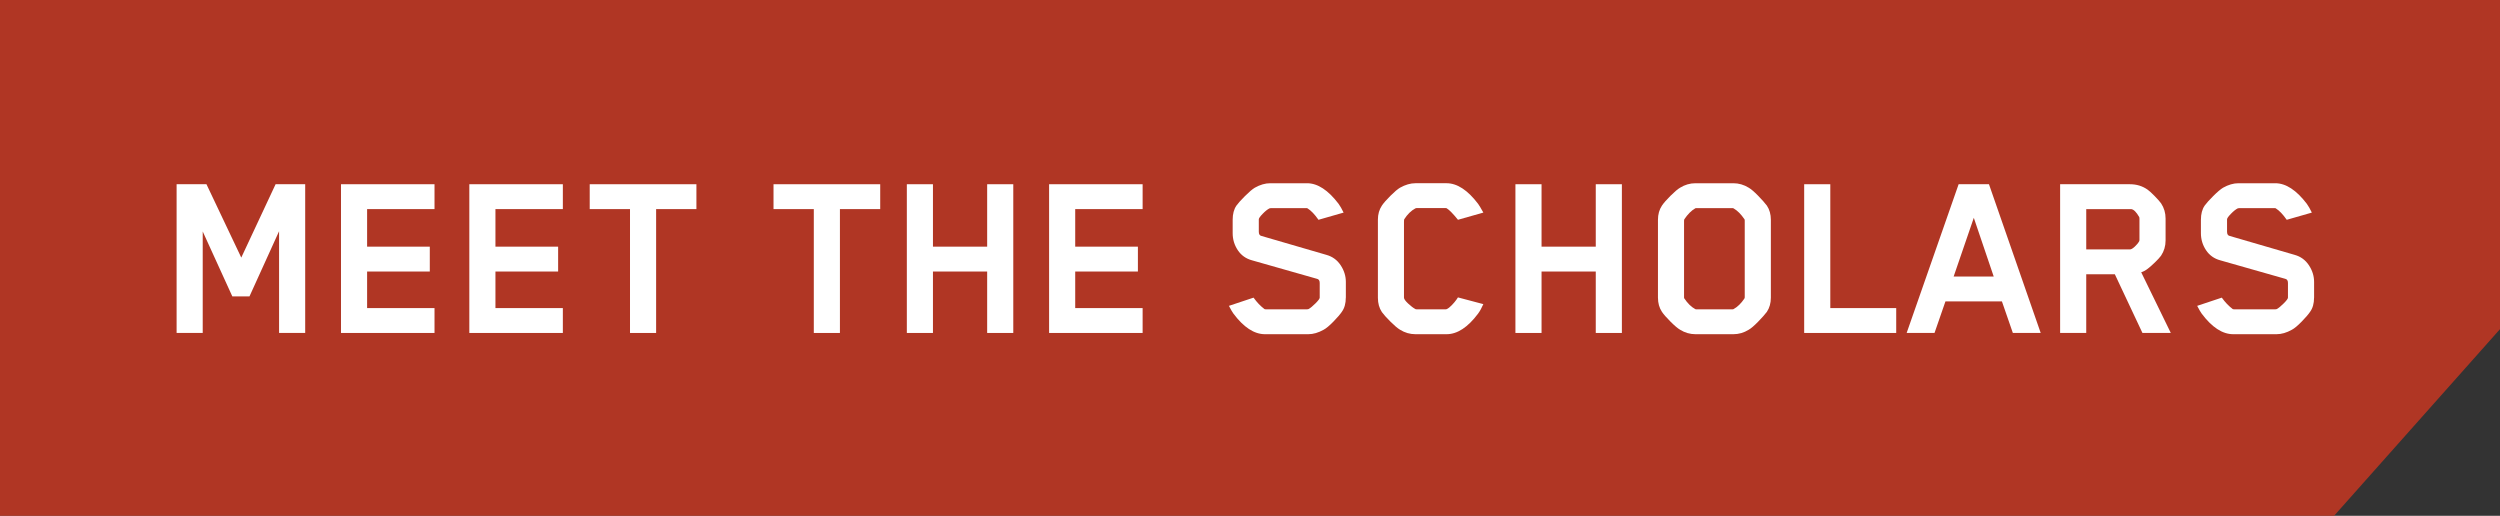
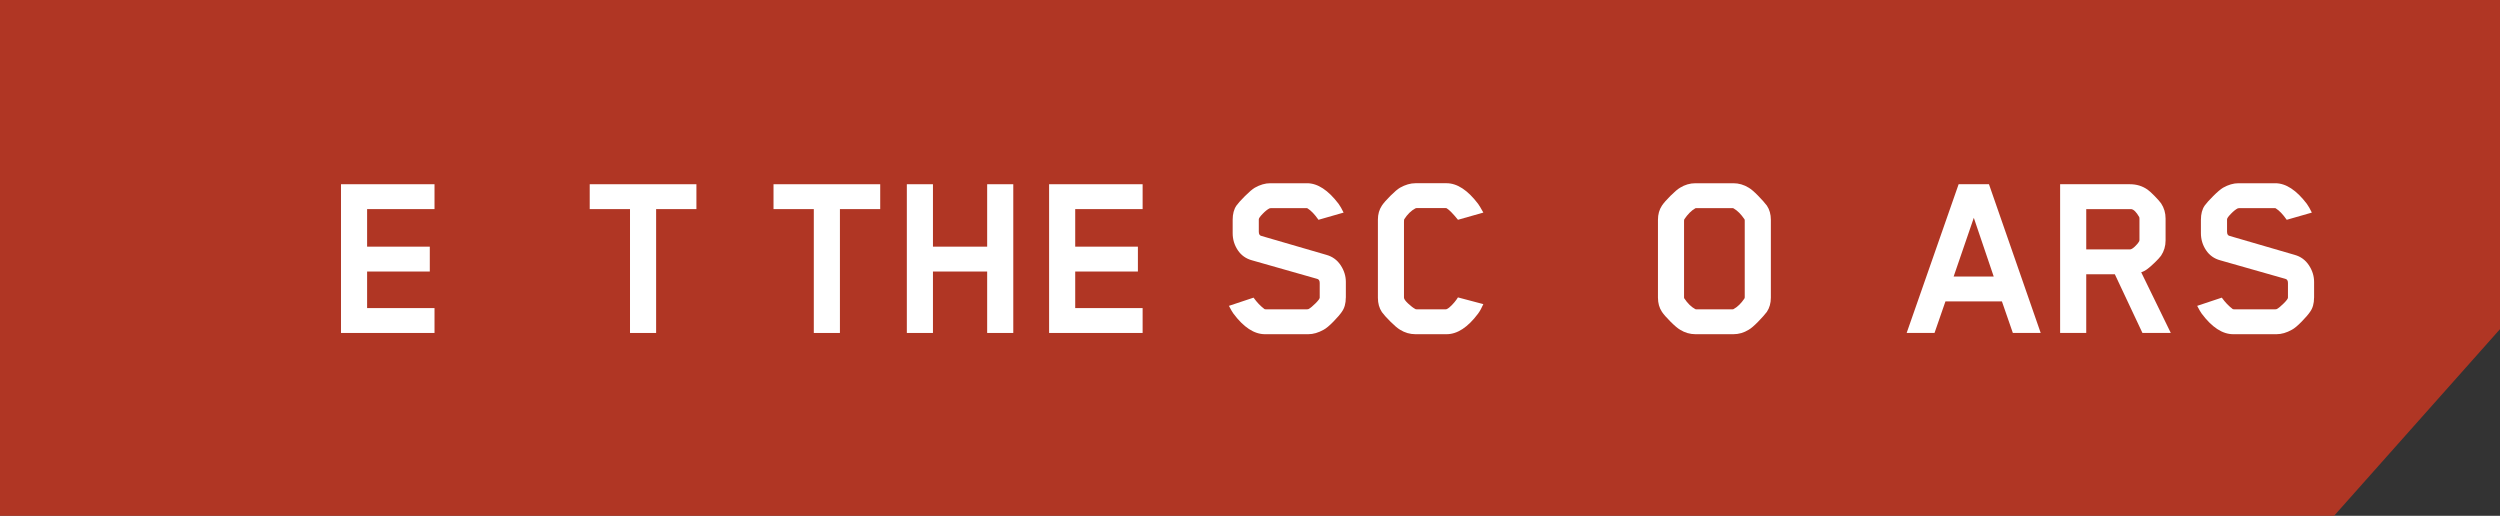
<svg xmlns="http://www.w3.org/2000/svg" id="a" viewBox="0 0 255.81 52.78">
  <rect x="0" y="0" width="255.81" height="52.78" fill="#333333" stroke="none" />
  <g id="b">
    <path d="m238.82,52.78H0V0h255.81v33.68c-5.66,6.37-11.32,12.74-16.98,19.1h-.01Z" style="fill:#be3723; isolation:isolate; opacity:.9;" />
    <g style="isolation:isolate;">
      <g style="isolation:isolate;">
-         <path d="m31.228,34.07h-2.672v-10.41l-3.028,6.668h-1.756l-3.029-6.643v10.384h-2.672v-15.219h3.054l3.563,7.508,3.512-7.508h3.028v15.219Z" style="fill:#fff;" />
        <path d="m44.461,34.07h-9.569v-15.219h9.569v2.545h-6.897v3.843h6.414v2.545h-6.414v3.741h6.897v2.545Z" style="fill:#fff;" />
-         <path d="m57.593,34.07h-9.569v-15.219h9.569v2.545h-6.897v3.843h6.414v2.545h-6.414v3.741h6.897v2.545Z" style="fill:#fff;" />
        <path d="m71.26,21.396h-4.123v12.674h-2.672v-12.674h-4.123v-2.545h10.918v2.545Z" style="fill:#fff;" />
        <path d="m90.067,21.396h-4.123v12.674h-2.672v-12.674h-4.123v-2.545h10.918v2.545Z" style="fill:#fff;" />
        <path d="m103.683,34.07h-2.672v-6.286h-5.548v6.286h-2.672v-15.219h2.672v6.388h5.548v-6.388h2.672v15.219Z" style="fill:#fff;" />
        <path d="m116.917,34.07h-9.569v-15.219h9.569v2.545h-6.897v3.843h6.414v2.545h-6.414v3.741h6.897v2.545Z" style="fill:#fff;" />
        <path d="m137.708,30.456c0,.595-.136,1.078-.407,1.451-.17.254-.458.59-.865,1.005-.407.416-.738.691-.992.827-.543.306-1.069.458-1.578.458h-4.428c-1.104,0-2.181-.703-3.232-2.112-.102-.136-.254-.398-.458-.789l2.52-.84c.339.476.712.865,1.119,1.171.034.018.094.025.179.025h4.174l.152-.025c.187-.102.424-.297.713-.585.288-.288.433-.483.433-.586v-1.501c0-.255-.102-.398-.306-.433l-6.617-1.884c-.628-.169-1.116-.518-1.463-1.043-.348-.526-.521-1.103-.521-1.73v-1.375c0-.594.127-1.077.382-1.45.169-.237.462-.564.878-.979.416-.416.75-.7,1.005-.854.542-.305,1.069-.458,1.578-.458h3.767c1.085,0,2.163.705,3.232,2.112.169.238.339.535.509.892l-2.57.737c-.391-.56-.764-.949-1.12-1.17-.018-.018-.068-.026-.152-.026h-3.589l-.152.026c-.204.102-.438.288-.7.56-.263.271-.394.458-.394.56v1.272c0,.255.093.399.28.433l6.643,1.935c.61.17,1.094.521,1.45,1.056.356.535.534,1.107.534,1.719v1.603Z" style="fill:#fff;" />
        <path d="m151.782,31.118c-.17.391-.349.713-.535.967-1.052,1.409-2.129,2.112-3.231,2.112h-3.182c-.56,0-1.086-.152-1.578-.458-.254-.152-.585-.433-.992-.84s-.696-.729-.865-.967c-.271-.407-.407-.891-.407-1.451v-8.017c0-.543.136-1.018.407-1.425.169-.255.462-.59.878-1.006.416-.415.742-.69.979-.827.543-.305,1.069-.458,1.578-.458h3.182c1.085,0,2.163.705,3.231,2.112.103.137.28.433.535.892l-2.596.737c-.51-.627-.892-1.018-1.146-1.17-.018-.018-.051-.026-.102-.026h-3.004l-.102.026c-.441.237-.823.61-1.146,1.119-.017.034-.025.128-.025.28v7.737c0,.137.141.336.42.599.28.263.53.454.751.572.017.018.076.025.179.025h2.9c.052,0,.094-.008.128-.025.152-.067.326-.203.521-.407.195-.203.352-.39.471-.56l.153-.229,2.596.688Z" style="fill:#fff;" />
-         <path d="m165.957,34.07h-2.672v-6.286h-5.548v6.286h-2.673v-15.219h2.673v6.388h5.548v-6.388h2.672v15.219Z" style="fill:#fff;" />
        <path d="m181.202,30.456c0,.561-.137,1.044-.407,1.451-.204.271-.506.61-.904,1.018s-.717.679-.954.814c-.492.306-1.018.458-1.578.458h-3.868c-.56,0-1.086-.152-1.578-.458-.237-.136-.563-.411-.979-.827-.416-.415-.709-.751-.878-1.005-.271-.407-.407-.891-.407-1.451v-7.966c0-.56.136-1.043.407-1.45.169-.255.462-.59.878-1.006.416-.415.742-.69.979-.827.492-.305,1.019-.458,1.578-.458h3.868c.561,0,1.086.153,1.578.458.237.137.556.407.954.814s.7.747.904,1.019c.271.407.407.891.407,1.45v7.966Zm-8.883-7.889v7.864c0,.051.009.085.025.103.34.509.713.874,1.12,1.094.034.018.076.025.127.025h3.665c.051,0,.093-.008.127-.025.407-.22.78-.585,1.12-1.094l.025-.103v-7.864c0-.068-.009-.11-.025-.128-.356-.525-.729-.898-1.12-1.119-.034-.018-.076-.026-.127-.026h-3.665c-.067,0-.11.009-.127.026-.391.221-.764.594-1.12,1.119l-.025.128Z" style="fill:#fff;" />
-         <path d="m194.028,34.07h-9.417v-15.219h2.673v12.674h6.744v2.545Z" style="fill:#fff;" />
        <path d="m208.814,34.07h-2.851l-1.119-3.232h-5.777l-1.12,3.232h-2.851l5.319-15.219h3.104l5.294,15.219Zm-4.81-5.777l-2.036-6.006-2.062,6.006h4.098Z" style="fill:#fff;" />
        <path d="m221.591,24.602c0,.577-.153,1.095-.458,1.553-.119.17-.331.403-.637.7-.306.297-.552.513-.738.649-.221.17-.441.289-.661.356l3.028,6.21h-2.901l-2.825-6.006h-2.927v6.006h-2.672v-15.219h7.151c.679,0,1.281.187,1.807.56.17.119.411.34.726.662.313.322.53.568.649.737.305.458.458.977.458,1.553v2.239Zm-2.673-.025v-2.188c0-.085-.009-.144-.025-.178-.288-.51-.56-.78-.814-.814h-4.606v4.123h4.479c.118,0,.28-.094.483-.28.204-.187.356-.373.458-.56.017-.034.025-.068.025-.103Z" style="fill:#fff;" />
        <path d="m236.784,30.456c0,.595-.136,1.078-.407,1.451-.17.254-.458.59-.865,1.005-.407.416-.738.691-.993.827-.543.306-1.068.458-1.577.458h-4.429c-1.104,0-2.181-.703-3.232-2.112-.102-.136-.254-.398-.458-.789l2.52-.84c.34.476.713.865,1.12,1.171.034.018.093.025.178.025h4.174l.153-.025c.187-.102.424-.297.712-.585.289-.288.433-.483.433-.586v-1.501c0-.255-.102-.398-.305-.433l-6.617-1.884c-.628-.169-1.116-.518-1.464-1.043-.348-.526-.521-1.103-.521-1.73v-1.375c0-.594.127-1.077.382-1.45.17-.237.462-.564.878-.979.416-.416.751-.7,1.006-.854.542-.305,1.068-.458,1.577-.458h3.767c1.086,0,2.163.705,3.232,2.112.17.238.339.535.509.892l-2.57.737c-.391-.56-.764-.949-1.12-1.17-.017-.018-.067-.026-.152-.026h-3.589l-.152.026c-.203.102-.437.288-.7.56-.263.271-.394.458-.394.56v1.272c0,.255.093.399.279.433l6.643,1.935c.611.17,1.095.521,1.451,1.056.355.535.534,1.107.534,1.719v1.603Z" style="fill:#fff;" />
      </g>
    </g>
  </g>
</svg>